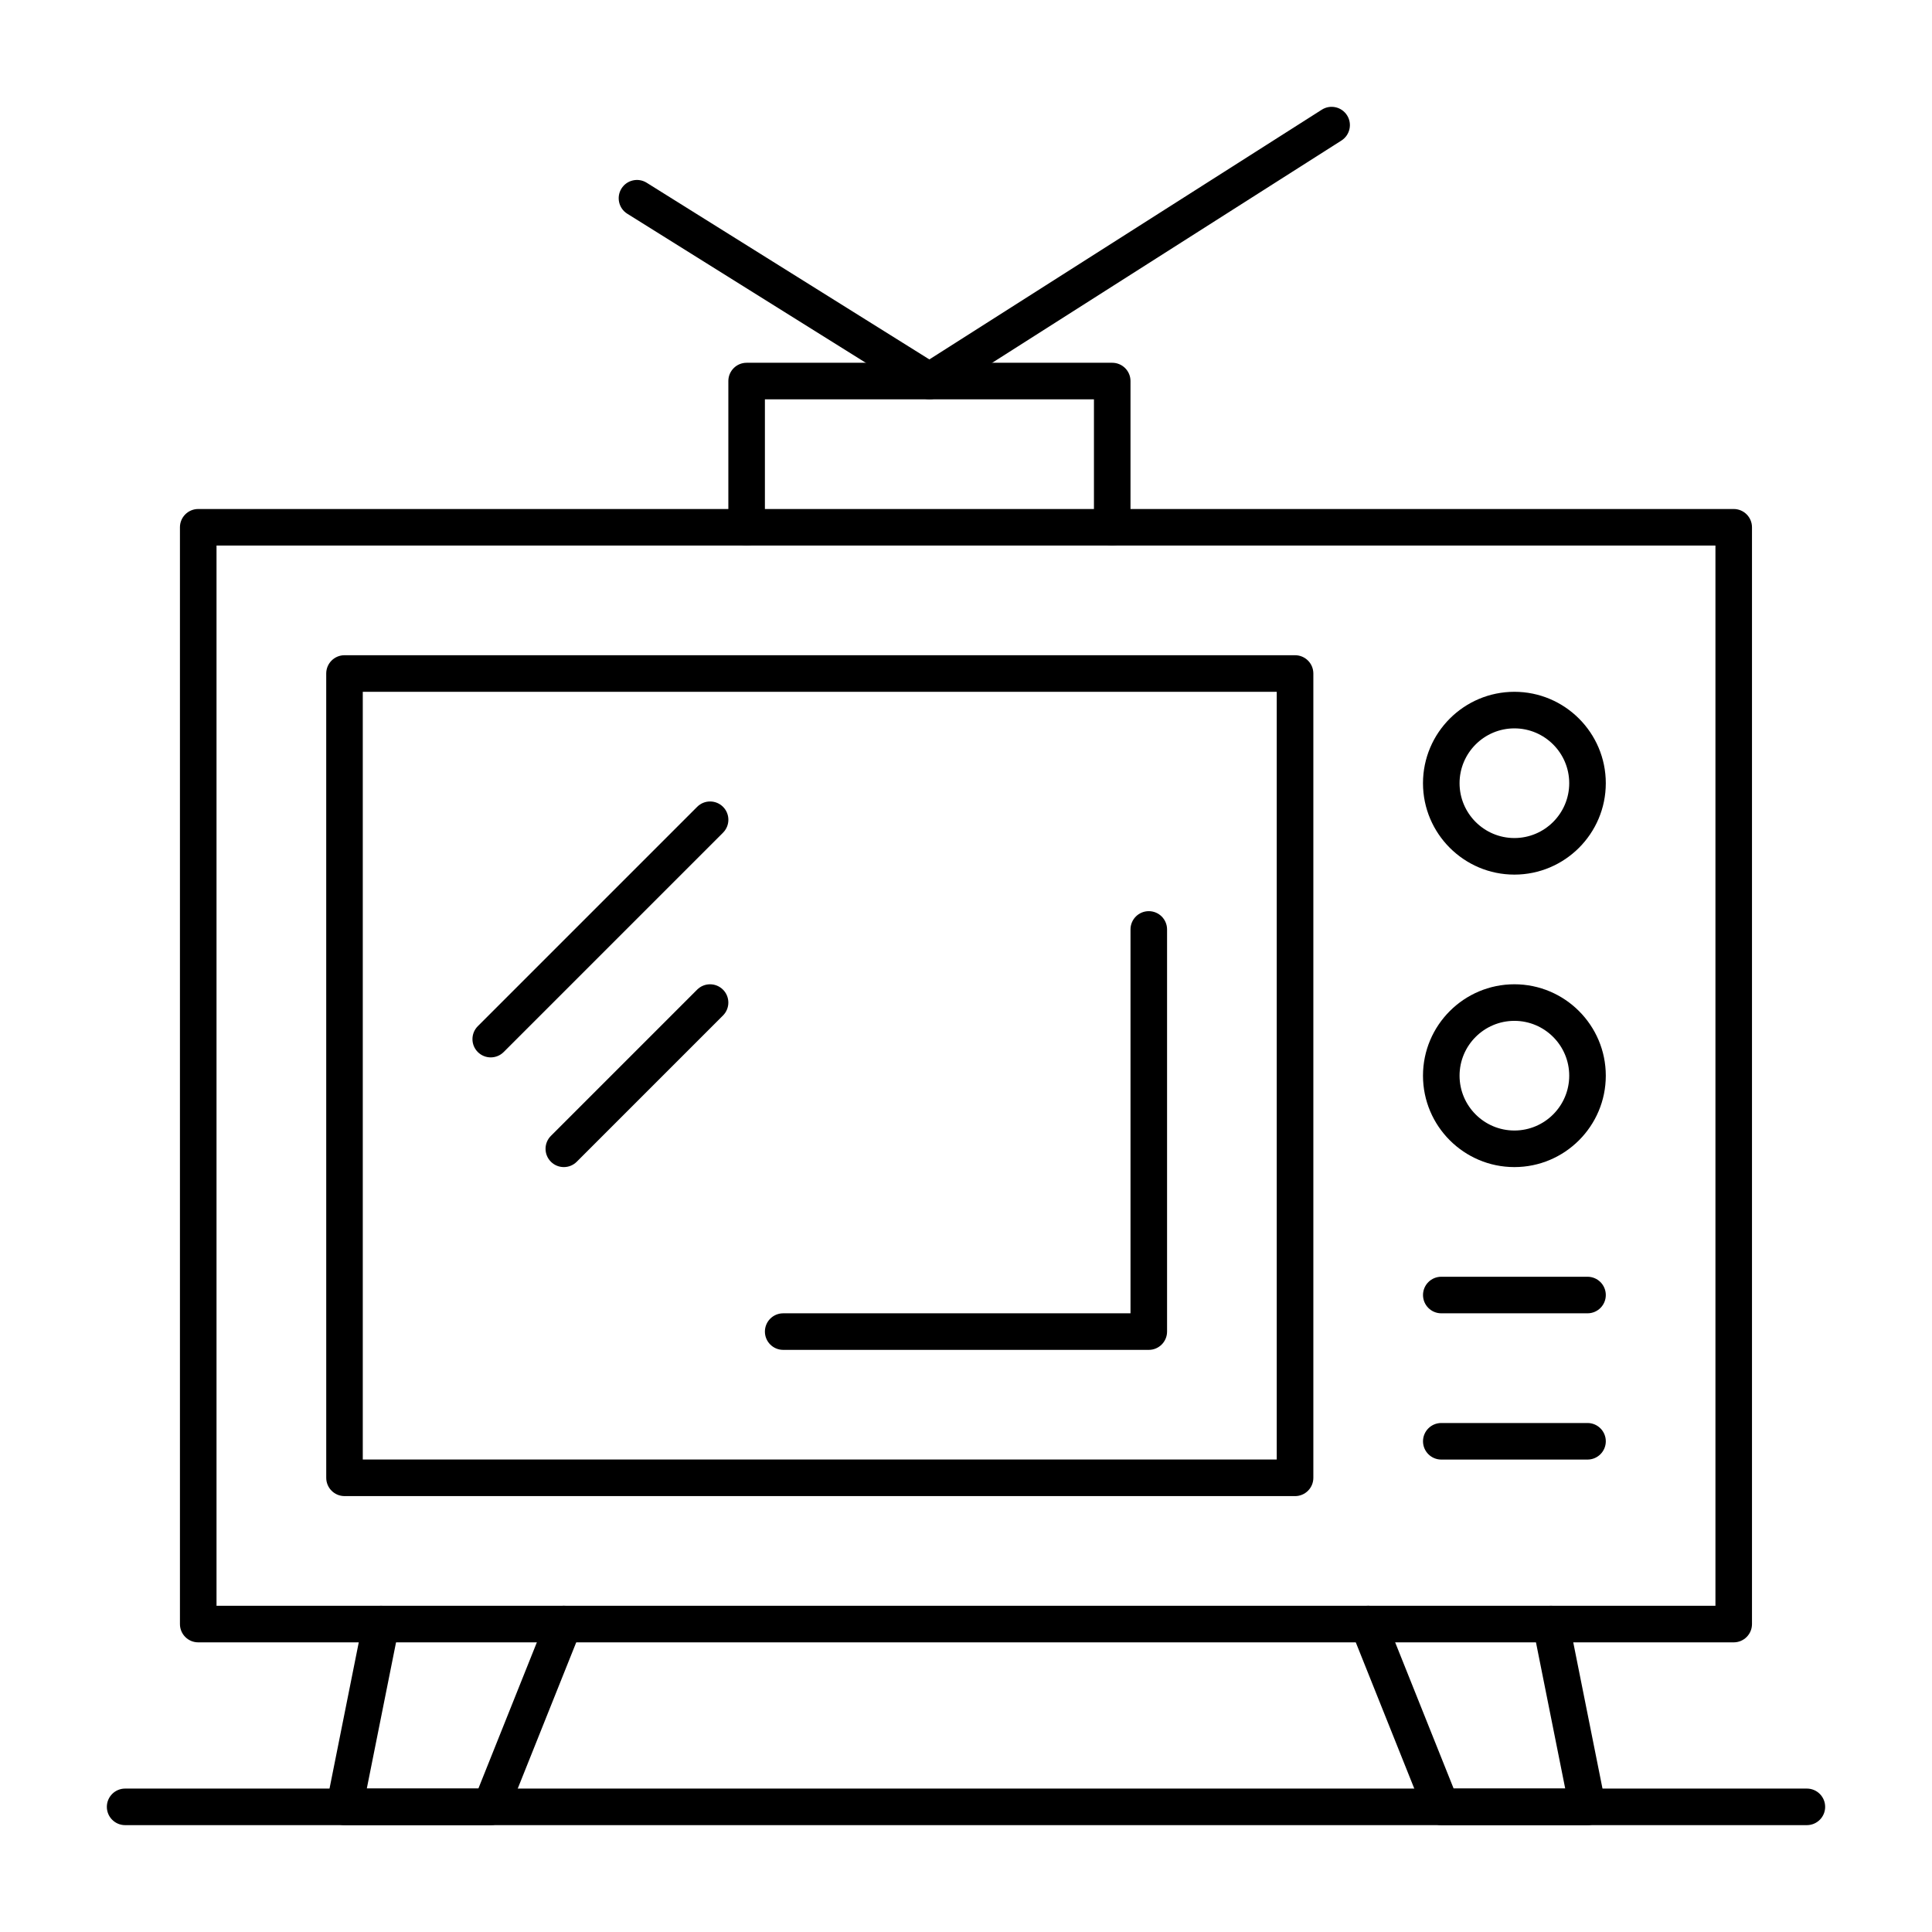
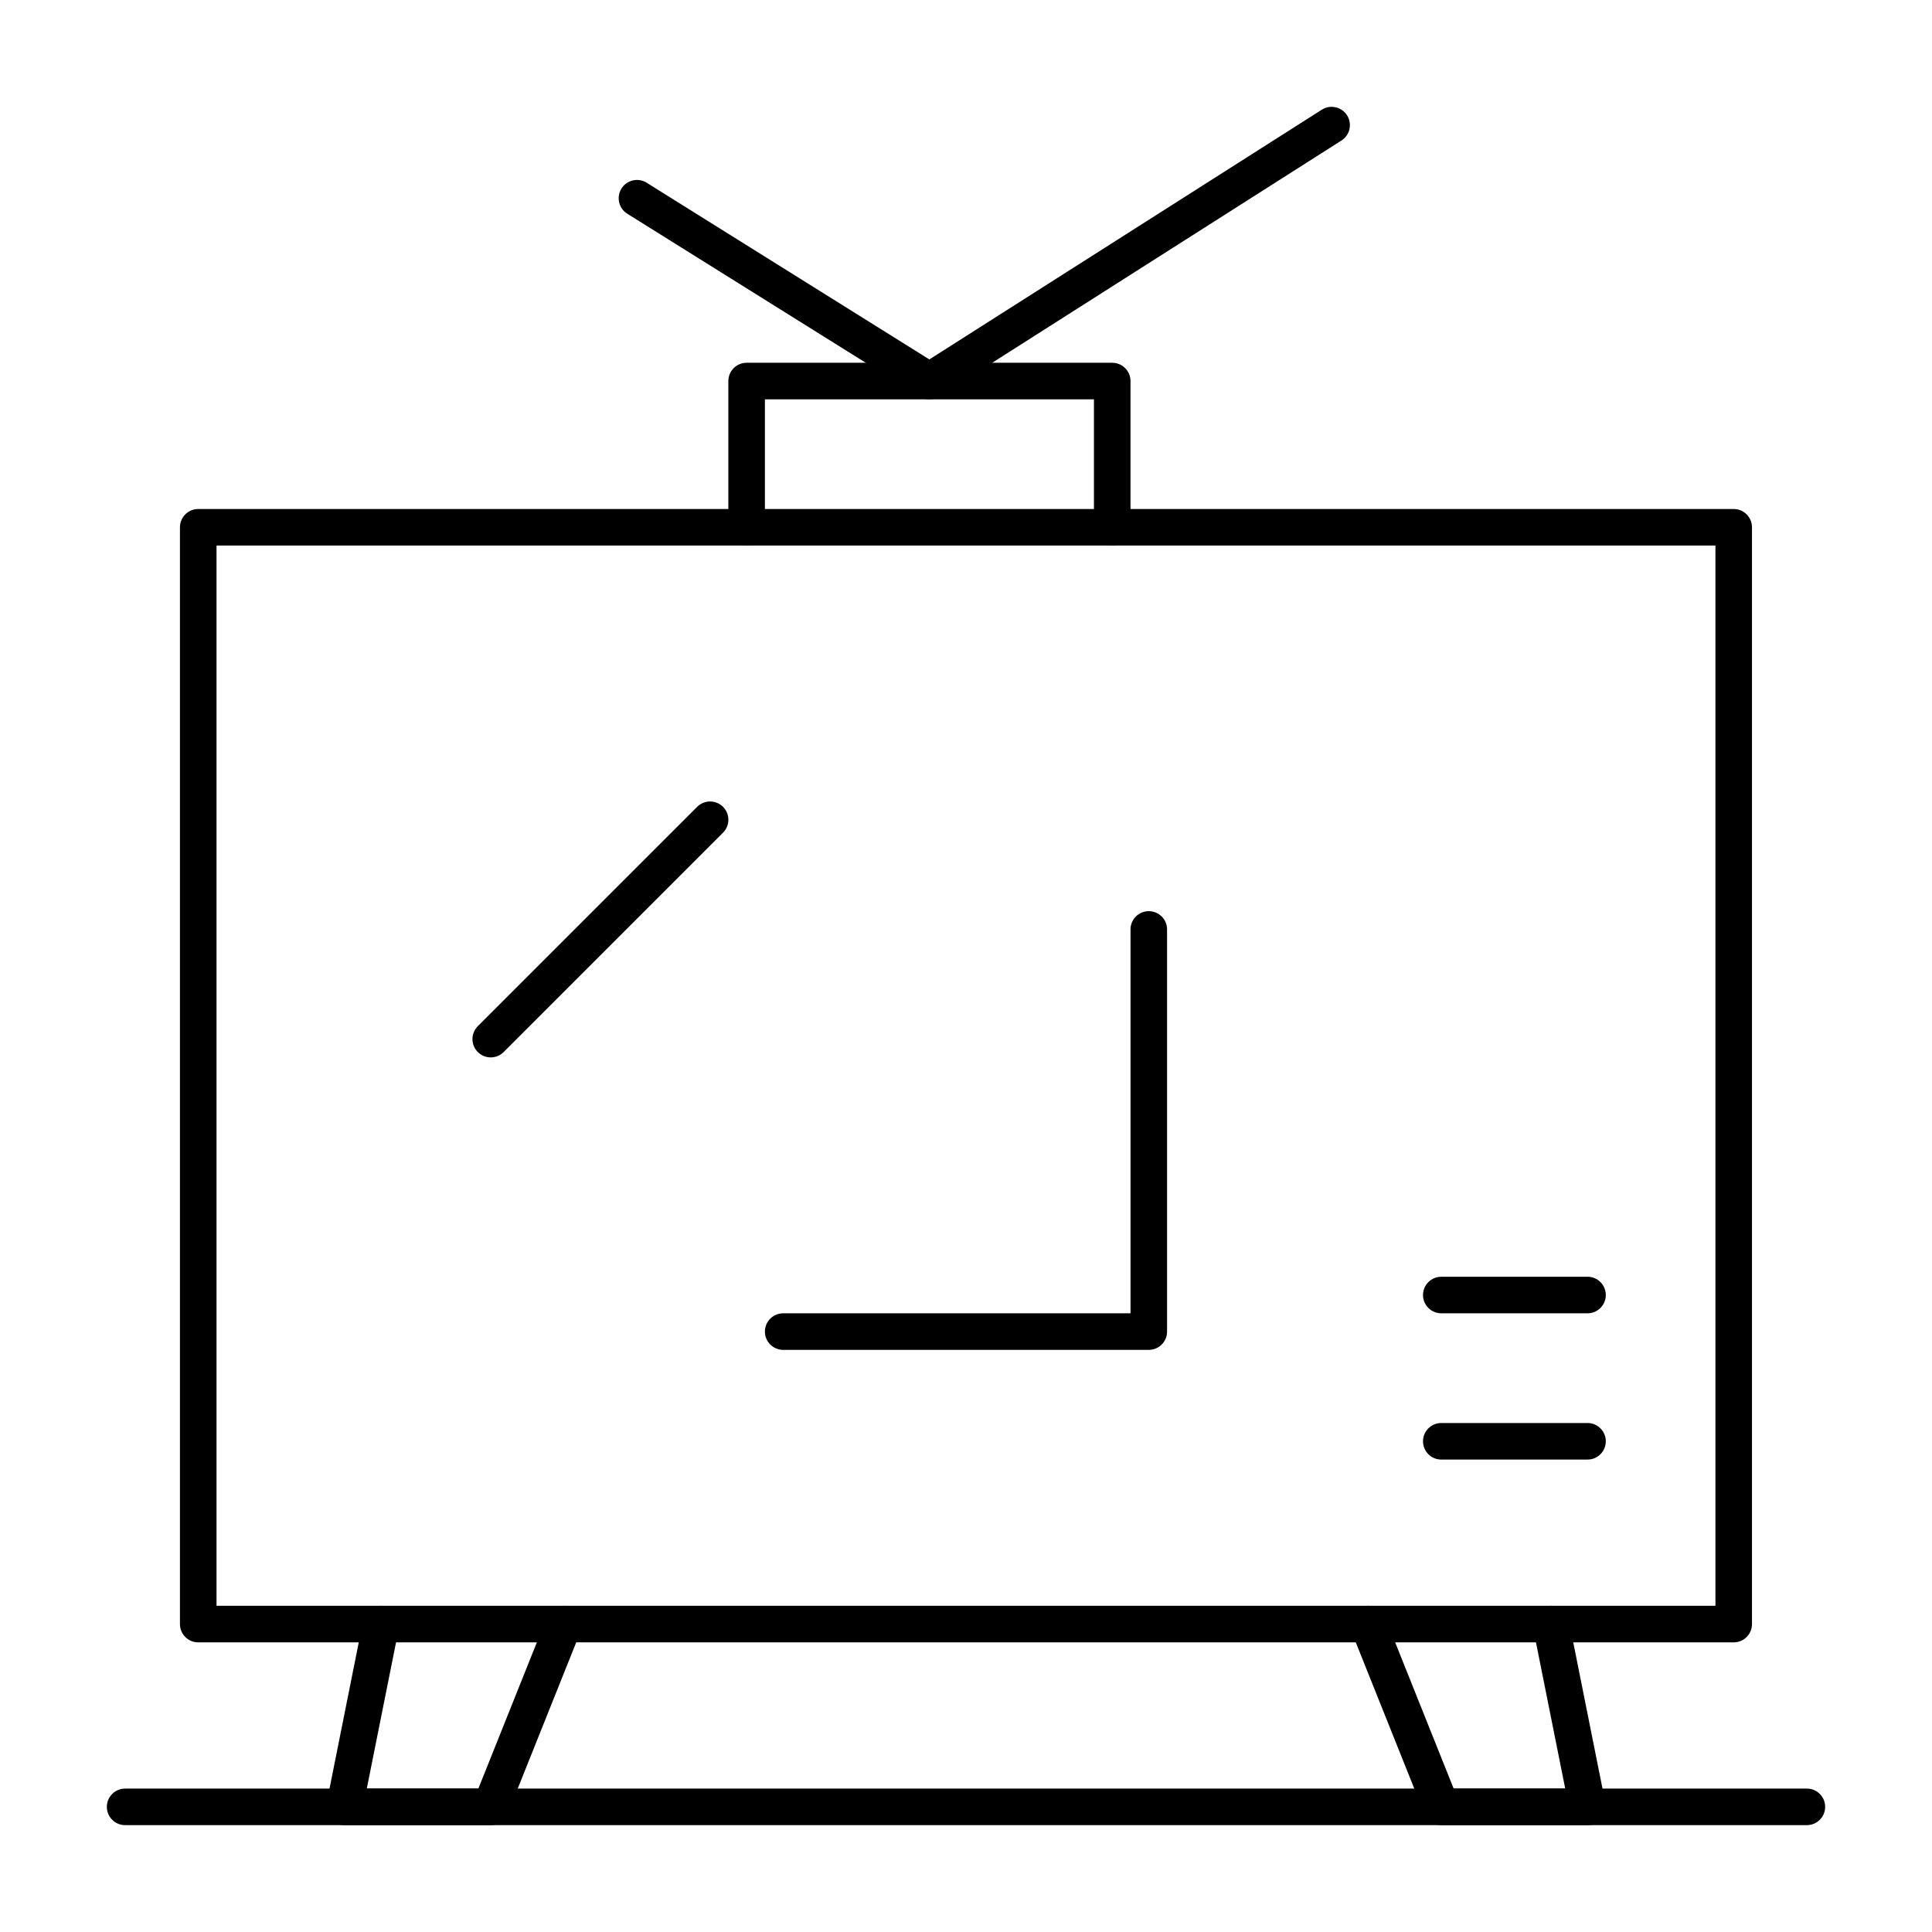
<svg xmlns="http://www.w3.org/2000/svg" fill="#000000" width="800px" height="800px" version="1.1" viewBox="144 144 512 512">
  <g>
    <path d="m622.84 627.68h-445.68c-2.676 0-4.844-2.168-4.844-4.844 0-2.676 2.168-4.844 4.844-4.844h445.68c2.676 0 4.844 2.168 4.844 4.844 0.004 2.676-2.168 4.844-4.844 4.844z" />
    <path d="m603.46 579.24h-406.93c-2.676 0-4.844-2.168-4.844-4.844v-290.66c0-2.676 2.168-4.844 4.844-4.844h406.92c2.676 0 4.844 2.168 4.844 4.844v290.66c0.004 2.676-2.164 4.844-4.84 4.844zm-402.08-9.688h397.23v-280.97h-397.23z" />
    <path d="m274.05 627.68h-38.754c-1.453 0-2.828-0.652-3.746-1.773-0.922-1.121-1.289-2.598-1.004-4.019l9.688-48.441c0.523-2.625 3.078-4.316 5.699-3.801 2.625 0.523 4.324 3.078 3.801 5.699l-8.531 42.648h29.566l18.16-45.398c0.992-2.484 3.812-3.691 6.297-2.699 2.484 0.992 3.691 3.812 2.699 6.297l-19.379 48.441c-0.734 1.84-2.516 3.047-4.496 3.047z" />
    <path d="m564.71 627.68h-38.754c-1.98 0-3.762-1.207-4.5-3.047l-19.379-48.441c-0.992-2.484 0.215-5.305 2.699-6.297 2.488-0.992 5.305 0.219 6.297 2.699l18.16 45.398h29.566l-8.531-42.648c-0.523-2.625 1.176-5.176 3.801-5.699 2.629-0.52 5.176 1.18 5.699 3.801l9.688 48.441c0.285 1.422-0.086 2.898-1.004 4.019s-2.293 1.773-3.742 1.773z" />
-     <path d="m487.2 540.48h-251.9c-2.676 0-4.844-2.168-4.844-4.844l-0.004-213.15c0-2.676 2.168-4.844 4.844-4.844h251.91c2.676 0 4.844 2.168 4.844 4.844v213.15c0 2.68-2.168 4.848-4.844 4.848zm-247.06-9.688h242.21v-203.46h-242.21z" />
-     <path d="m545.33 375.78c-13.355 0-24.223-10.867-24.223-24.223 0-13.355 10.867-24.223 24.223-24.223s24.223 10.867 24.223 24.223c0 13.355-10.867 24.223-24.223 24.223zm0-38.754c-8.012 0-14.531 6.519-14.531 14.531 0 8.012 6.519 14.531 14.531 14.531s14.531-6.519 14.531-14.531c0-8.012-6.519-14.531-14.531-14.531z" />
-     <path d="m545.33 453.29c-13.355 0-24.223-10.867-24.223-24.223s10.867-24.223 24.223-24.223 24.223 10.867 24.223 24.223c0 13.359-10.867 24.223-24.223 24.223zm0-38.754c-8.012 0-14.531 6.519-14.531 14.531s6.519 14.531 14.531 14.531 14.531-6.519 14.531-14.531-6.519-14.531-14.531-14.531z" />
    <path d="m564.71 492.04h-38.754c-2.676 0-4.844-2.168-4.844-4.844s2.168-4.844 4.844-4.844h38.754c2.676 0 4.844 2.168 4.844 4.844s-2.168 4.844-4.844 4.844z" />
    <path d="m564.71 530.8h-38.754c-2.676 0-4.844-2.168-4.844-4.844s2.168-4.844 4.844-4.844h38.754c2.676 0 4.844 2.168 4.844 4.844s-2.168 4.844-4.844 4.844z" />
    <path d="m438.75 288.58c-2.676 0-4.844-2.168-4.844-4.844v-33.91h-87.199v33.91c0 2.676-2.168 4.844-4.844 4.844-2.676 0-4.844-2.168-4.844-4.844v-38.754c0-2.676 2.168-4.844 4.844-4.844h96.887c2.676 0 4.844 2.168 4.844 4.844v38.754c0 2.676-2.168 4.844-4.844 4.844z" />
    <path d="m390.31 249.82c-0.891 0-1.781-0.246-2.566-0.738l-77.508-48.441c-2.269-1.418-2.957-4.406-1.539-6.676 1.418-2.269 4.406-2.957 6.676-1.539l74.918 46.824 104-66.18c2.258-1.438 5.254-0.77 6.688 1.484 1.438 2.258 0.77 5.25-1.484 6.688l-106.57 67.82c-0.797 0.508-1.699 0.758-2.606 0.758z" />
    <path d="m274.05 424.22c-1.238 0-2.481-0.473-3.426-1.418-1.891-1.891-1.891-4.957 0-6.852l58.133-58.133c1.891-1.891 4.957-1.891 6.852 0 1.891 1.891 1.891 4.961 0 6.852l-58.133 58.133c-0.945 0.945-2.188 1.418-3.426 1.418z" />
-     <path d="m293.42 453.29c-1.238 0-2.481-0.473-3.426-1.418-1.891-1.891-1.891-4.957 0-6.852l38.754-38.754c1.891-1.891 4.957-1.891 6.852 0 1.891 1.891 1.891 4.957 0 6.852l-38.754 38.754c-0.945 0.945-2.184 1.418-3.426 1.418z" />
    <path d="m448.44 501.73h-96.887c-2.676 0-4.844-2.168-4.844-4.844s2.168-4.844 4.844-4.844h92.043v-101.73c0-2.676 2.168-4.844 4.844-4.844 2.676 0 4.844 2.168 4.844 4.844v106.57c0 2.68-2.168 4.848-4.844 4.848z" />
  </g>
</svg>